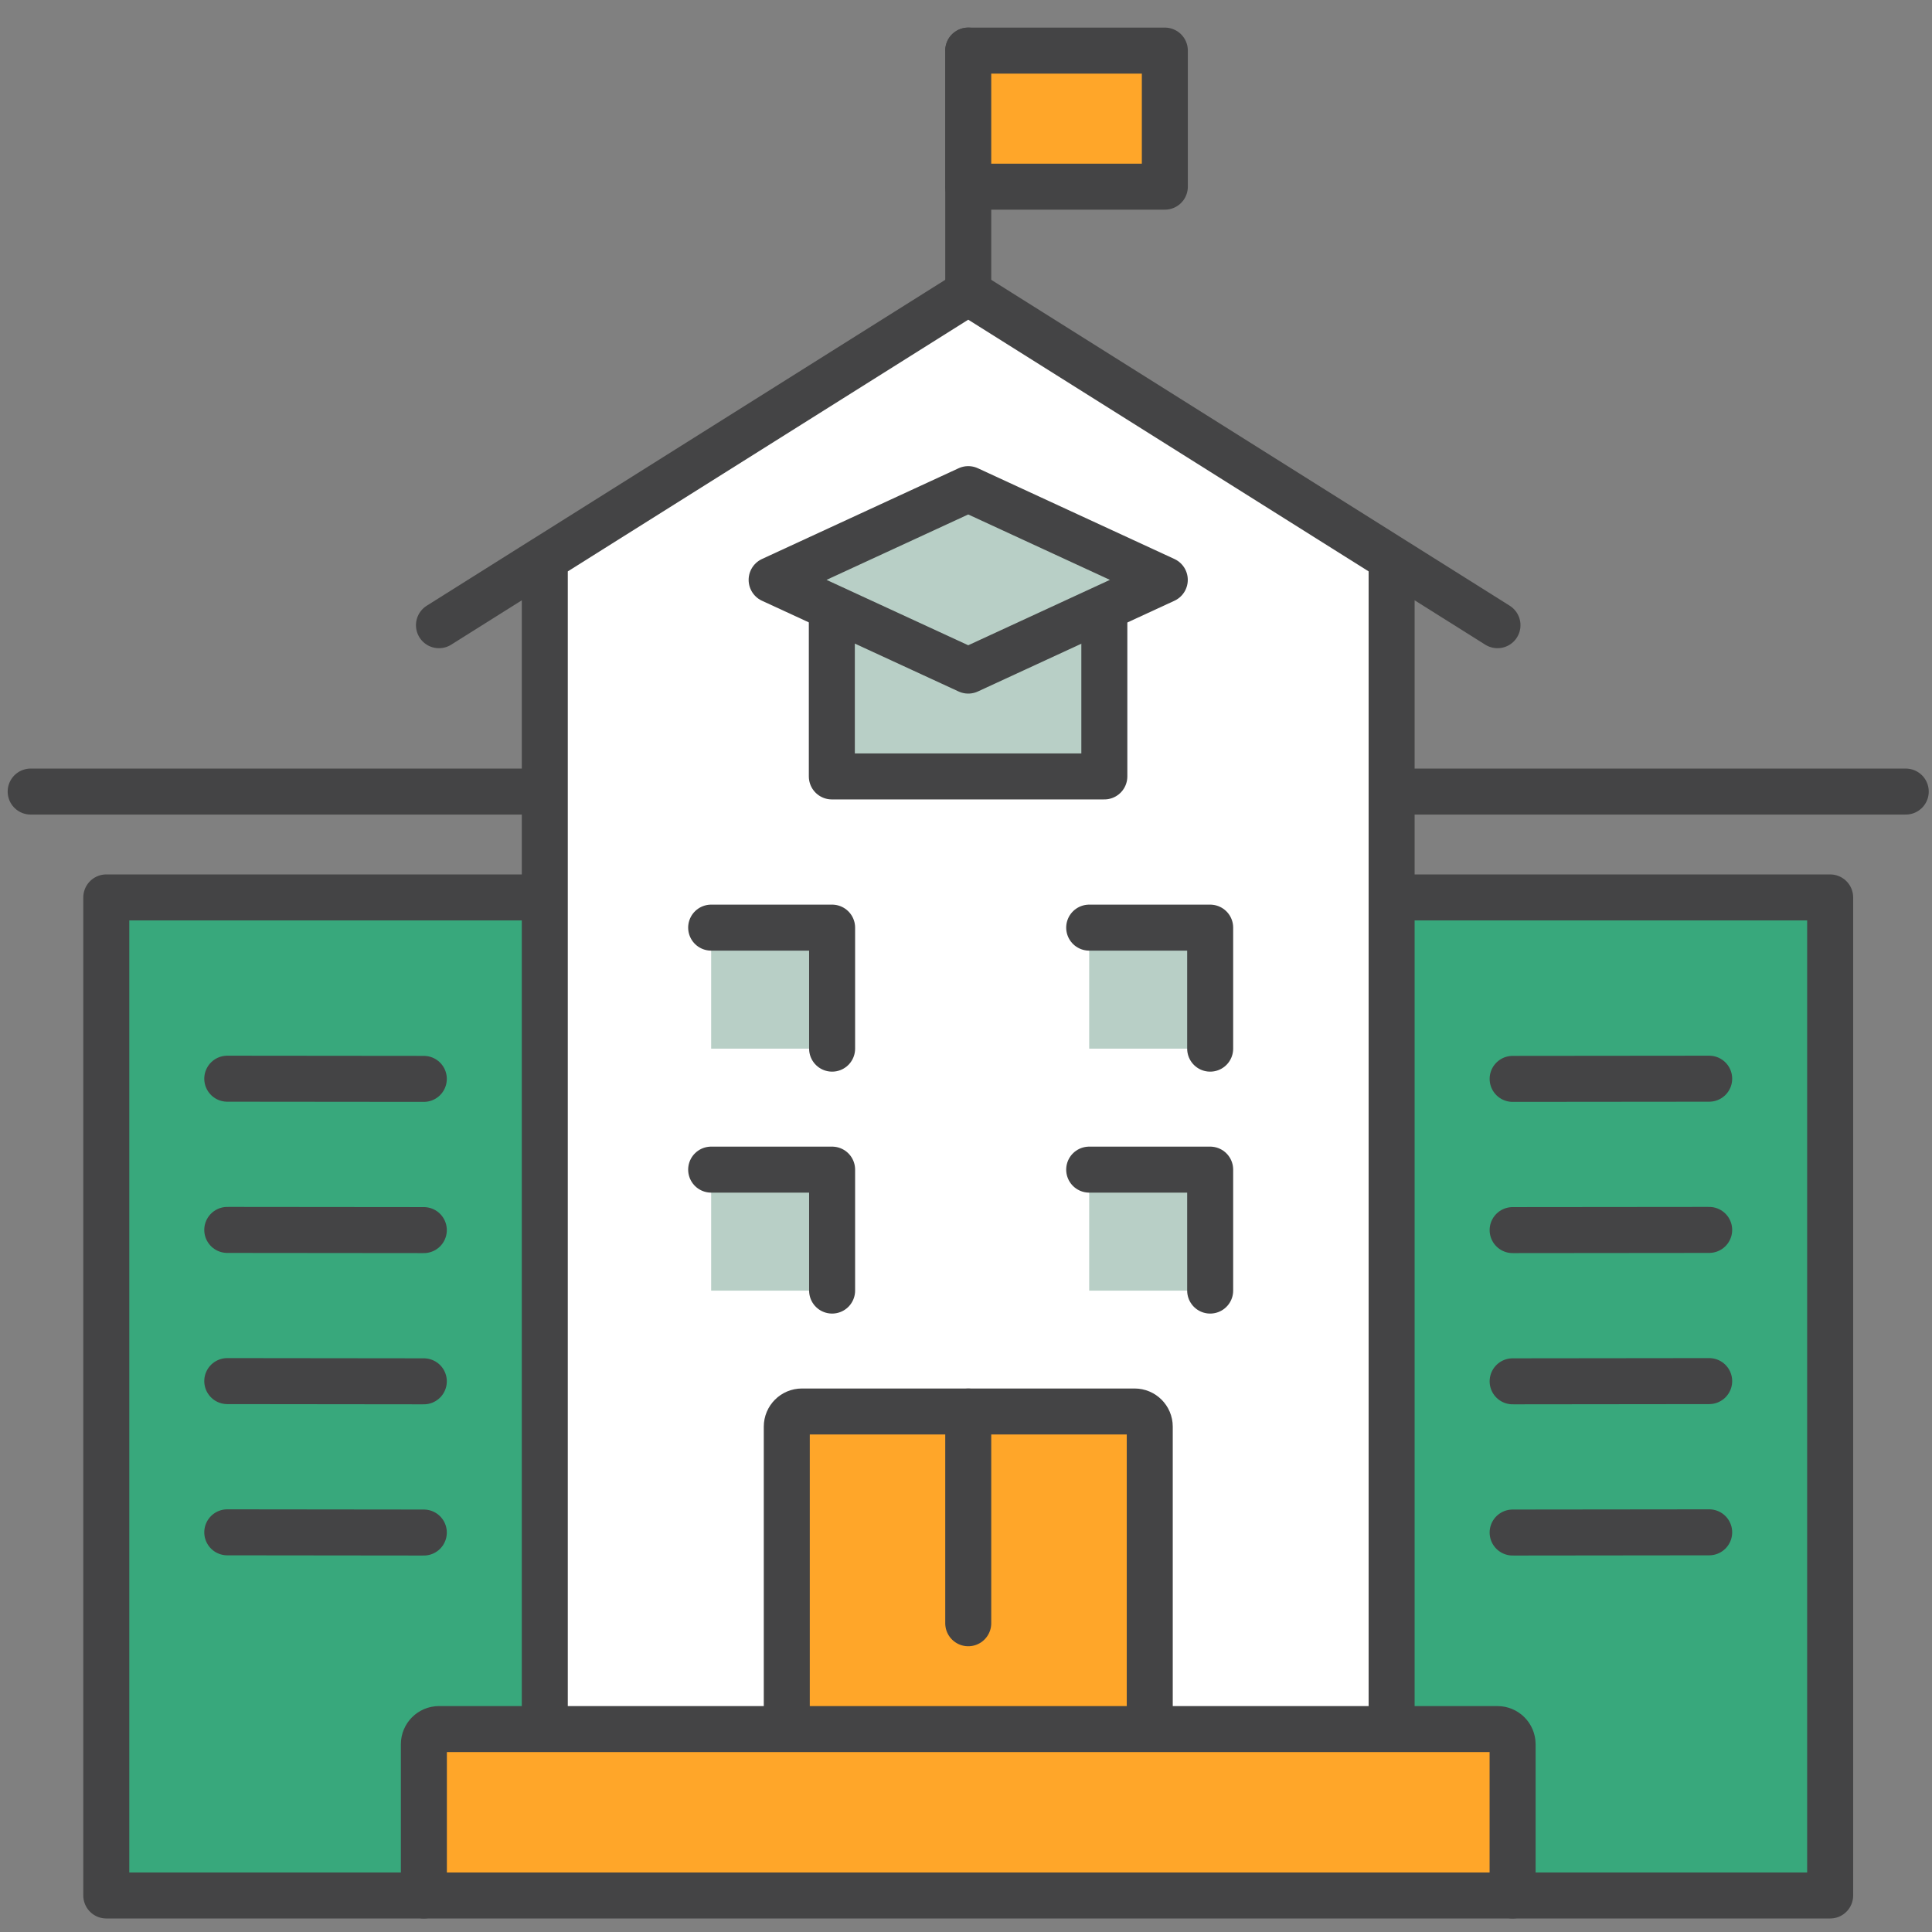
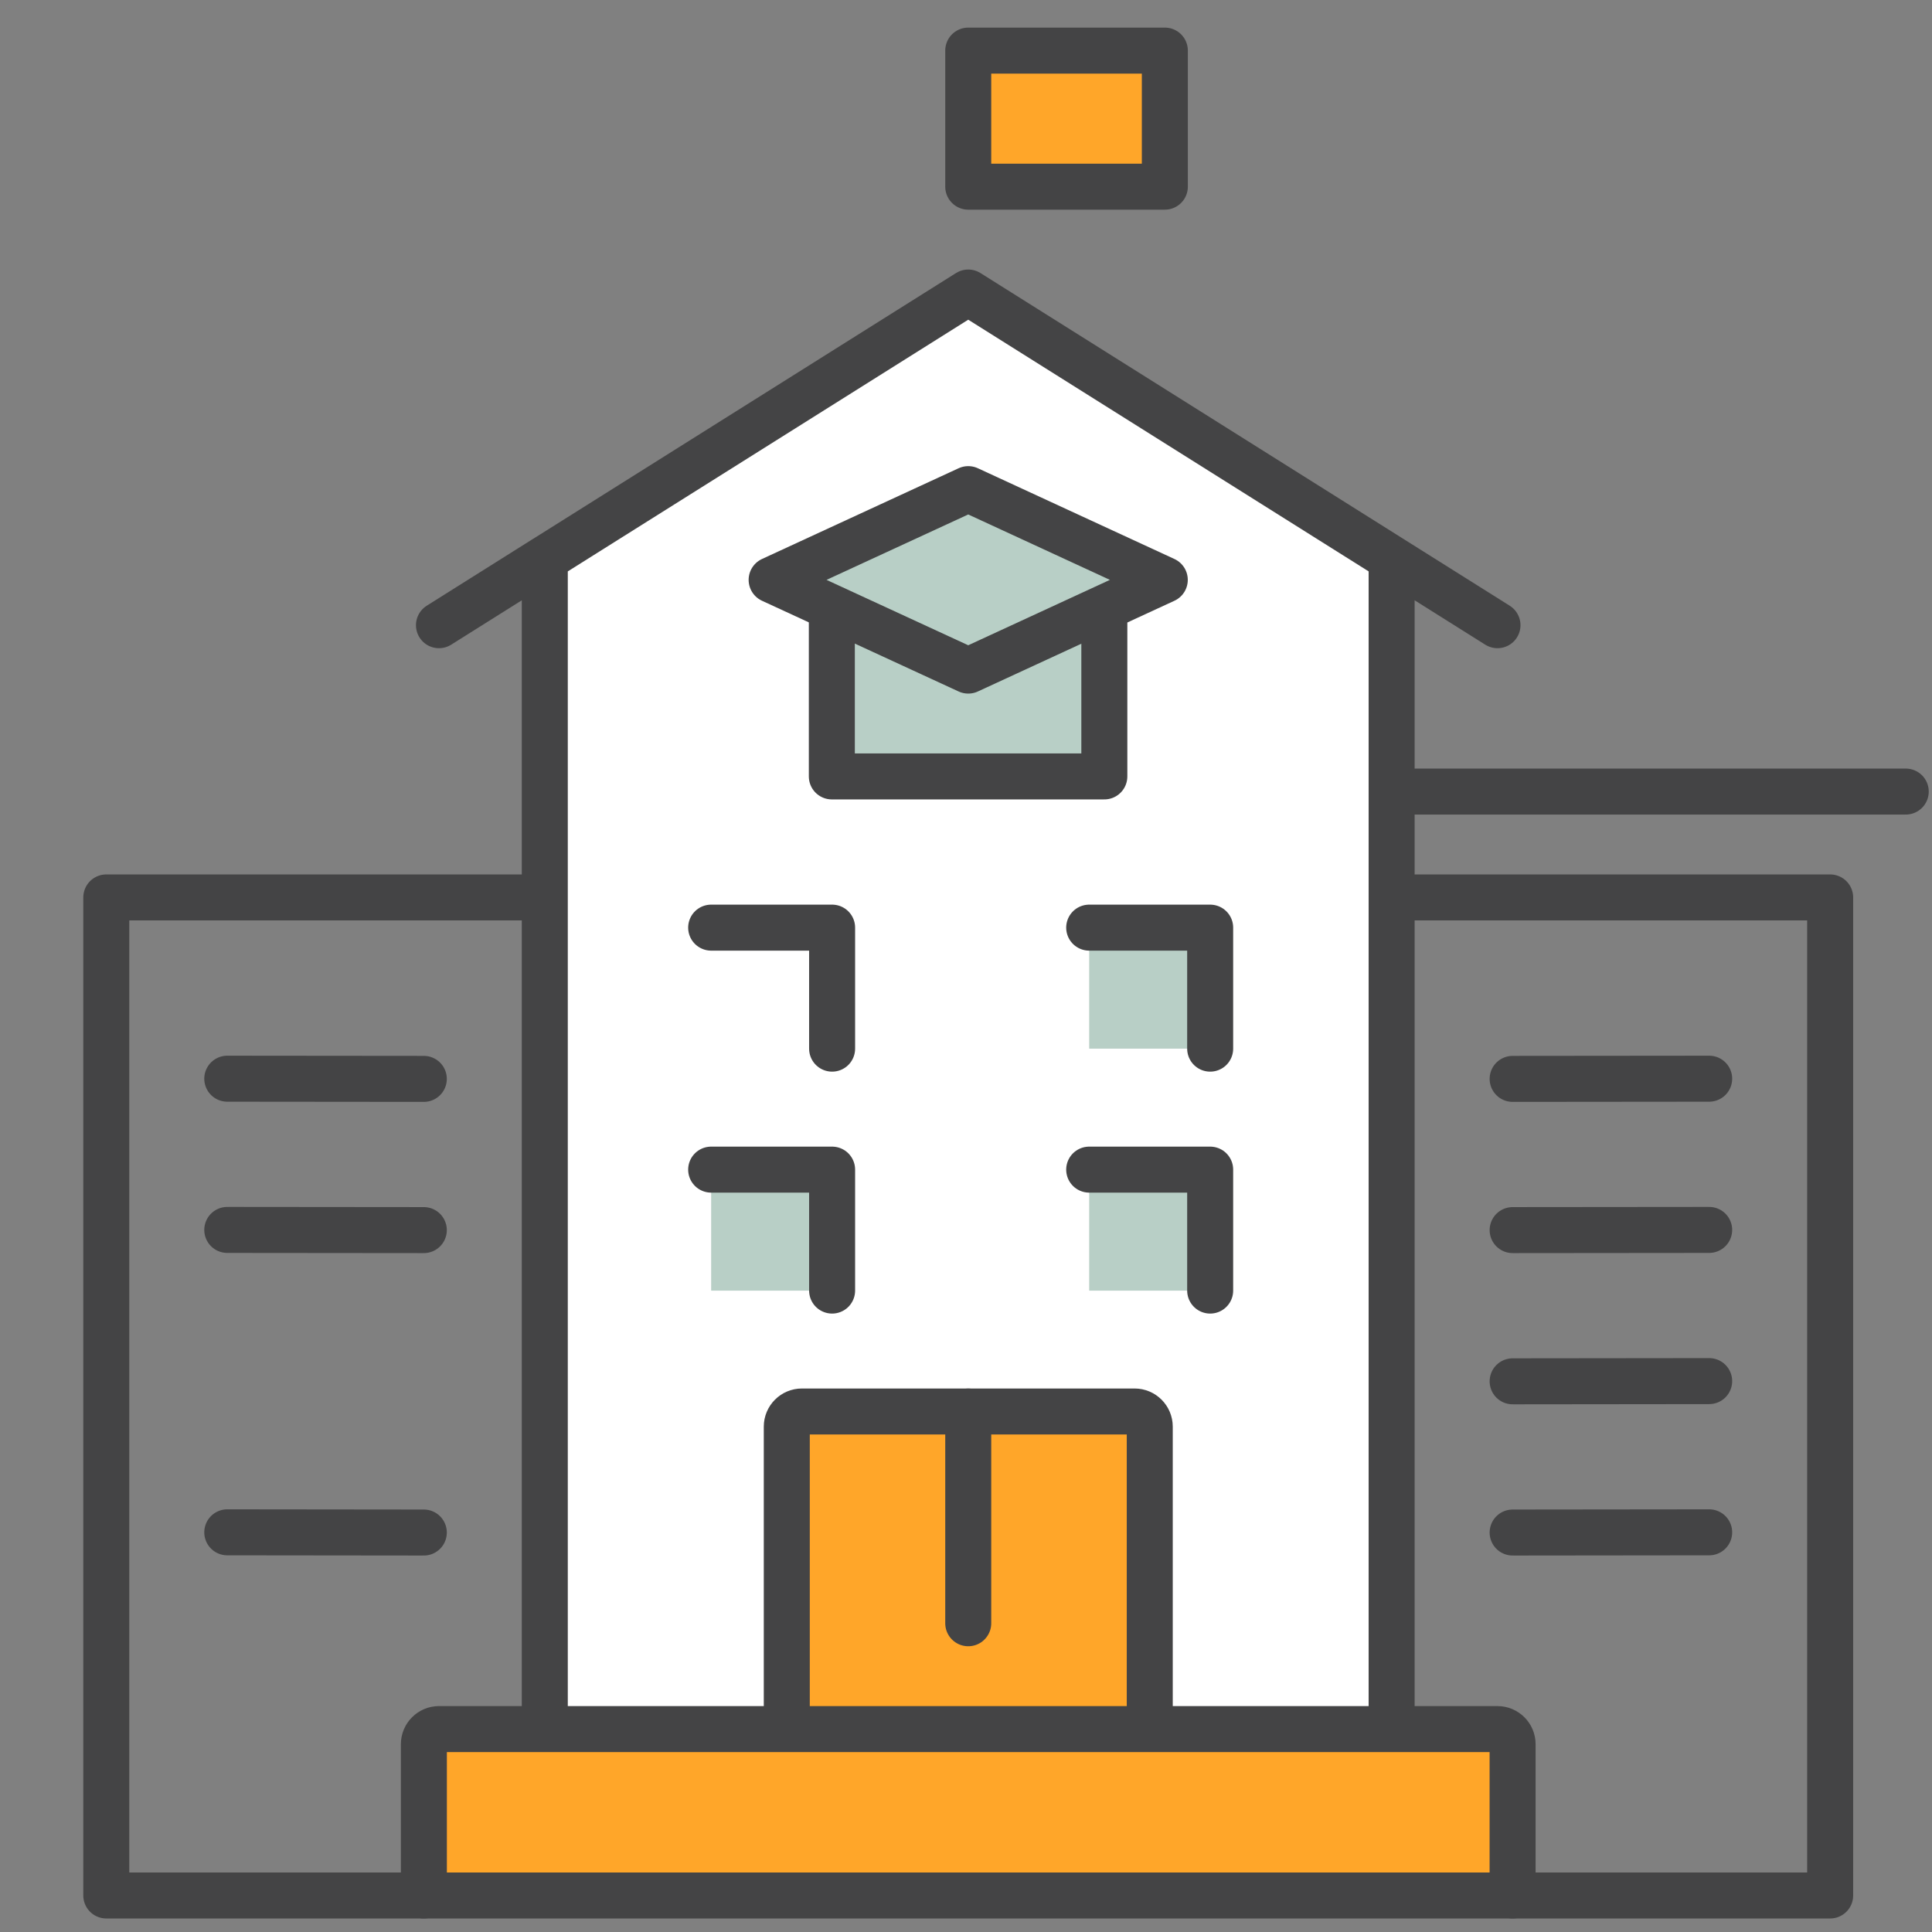
<svg xmlns="http://www.w3.org/2000/svg" width="63" height="63" viewBox="0 0 63 63" fill="none">
  <rect x="0" y="0" width="63" height="63" fill="#808080" stroke="none" />
-   <path d="M49.325 61.809H59.679V29.264H45.379H17.766H3.466V61.809H13.82" fill="#38A87C" />
  <path d="M49.325 61.809H59.679V29.264H45.379H17.766H3.466V61.809H13.82" stroke="#444445" stroke-width="1.5" stroke-linecap="round" stroke-linejoin="round" />
  <path d="M17.765 56.383V18.217L14.314 20.387L31.573 9.539L48.831 20.387L45.379 18.217V56.383" fill="white" />
  <path d="M17.765 56.383V18.217L14.314 20.387L31.573 9.539L48.831 20.387L45.379 18.217V56.383" stroke="#444445" stroke-width="1.5" stroke-linecap="round" stroke-linejoin="round" />
-   <path d="M27.136 30.249H23.19V34.195H27.136V30.249Z" fill="#B8CFC6" />
  <path d="M39.462 30.249H35.517V34.195H39.462V30.249Z" fill="#B8CFC6" />
  <path d="M27.136 38.14H23.19V42.086H27.136V38.14Z" fill="#B8CFC6" />
  <path d="M39.462 38.14H35.517V42.086H39.462V38.14Z" fill="#B8CFC6" />
  <path d="M27.125 19.814V25.318H36.011V19.82" fill="#B8CFC6" />
  <path d="M27.125 19.814V25.318H36.011V19.82" stroke="#444445" stroke-width="1.5" stroke-linecap="round" stroke-linejoin="round" />
-   <path d="M25.162 18.909L31.573 21.867L37.982 18.909L31.573 15.95L25.162 18.909Z" fill="#B8CFC6" stroke="#444445" stroke-width="1.5" stroke-linecap="round" stroke-linejoin="round" />
+   <path d="M25.162 18.909L31.573 21.867L37.982 18.909L31.573 15.95Z" fill="#B8CFC6" stroke="#444445" stroke-width="1.5" stroke-linecap="round" stroke-linejoin="round" />
  <path d="M25.656 56.383V46.521C25.656 46.249 25.877 46.027 26.15 46.027H36.998C37.27 46.027 37.492 46.248 37.492 46.521V56.383" fill="#FFA629" />
  <path d="M25.656 56.383V46.521C25.656 46.249 25.877 46.027 26.15 46.027H36.998C37.27 46.027 37.492 46.248 37.492 46.521V56.383" stroke="#444445" stroke-width="1.5" stroke-linecap="round" stroke-linejoin="round" />
  <path d="M14.314 56.383H48.831C49.102 56.383 49.324 56.604 49.324 56.877V61.809H13.822V56.877C13.822 56.606 14.042 56.383 14.316 56.383H14.314Z" fill="#FFA629" stroke="#444445" stroke-width="1.5" stroke-linecap="round" stroke-linejoin="round" />
  <path d="M31.573 46.029V52.932" stroke="#444445" stroke-width="1.5" stroke-linecap="round" stroke-linejoin="round" />
  <path d="M35.517 30.249H39.462V34.195" stroke="#444445" stroke-width="1.5" stroke-linecap="round" stroke-linejoin="round" />
  <path d="M23.19 30.249H27.134V34.195" stroke="#444445" stroke-width="1.5" stroke-linecap="round" stroke-linejoin="round" />
  <path d="M35.517 38.14H39.462V42.084" stroke="#444445" stroke-width="1.5" stroke-linecap="round" stroke-linejoin="round" />
  <path d="M23.19 38.14H27.134V42.084" stroke="#444445" stroke-width="1.5" stroke-linecap="round" stroke-linejoin="round" />
-   <path d="M31.573 9.539V1.65" stroke="#444445" stroke-width="1.5" stroke-linecap="round" stroke-linejoin="round" />
  <path d="M37.984 1.65H31.573V6.087H37.984V1.65Z" fill="#FFA629" stroke="#444445" stroke-width="1.5" stroke-linecap="round" stroke-linejoin="round" />
  <path d="M13.82 35.181L7.411 35.175" stroke="#444445" stroke-width="1.5" stroke-linecap="round" stroke-linejoin="round" />
  <path d="M13.82 40.112L7.411 40.106" stroke="#444445" stroke-width="1.5" stroke-linecap="round" stroke-linejoin="round" />
-   <path d="M13.82 45.043L7.411 45.036" stroke="#444445" stroke-width="1.5" stroke-linecap="round" stroke-linejoin="round" />
  <path d="M13.82 49.974L7.411 49.967" stroke="#444445" stroke-width="1.5" stroke-linecap="round" stroke-linejoin="round" />
-   <path d="M17.601 25.812H1" stroke="#444445" stroke-width="1.5" stroke-linecap="round" stroke-linejoin="round" />
  <path d="M49.325 35.181L55.734 35.175" stroke="#444445" stroke-width="1.5" stroke-linecap="round" stroke-linejoin="round" />
  <path d="M49.325 40.112L55.734 40.106" stroke="#444445" stroke-width="1.5" stroke-linecap="round" stroke-linejoin="round" />
  <path d="M49.325 45.043L55.734 45.036" stroke="#444445" stroke-width="1.5" stroke-linecap="round" stroke-linejoin="round" />
  <path d="M49.325 49.974L55.734 49.967" stroke="#444445" stroke-width="1.5" stroke-linecap="round" stroke-linejoin="round" />
  <path d="M45.543 25.812H62.144" stroke="#444445" stroke-width="1.5" stroke-linecap="round" stroke-linejoin="round" />
</svg>